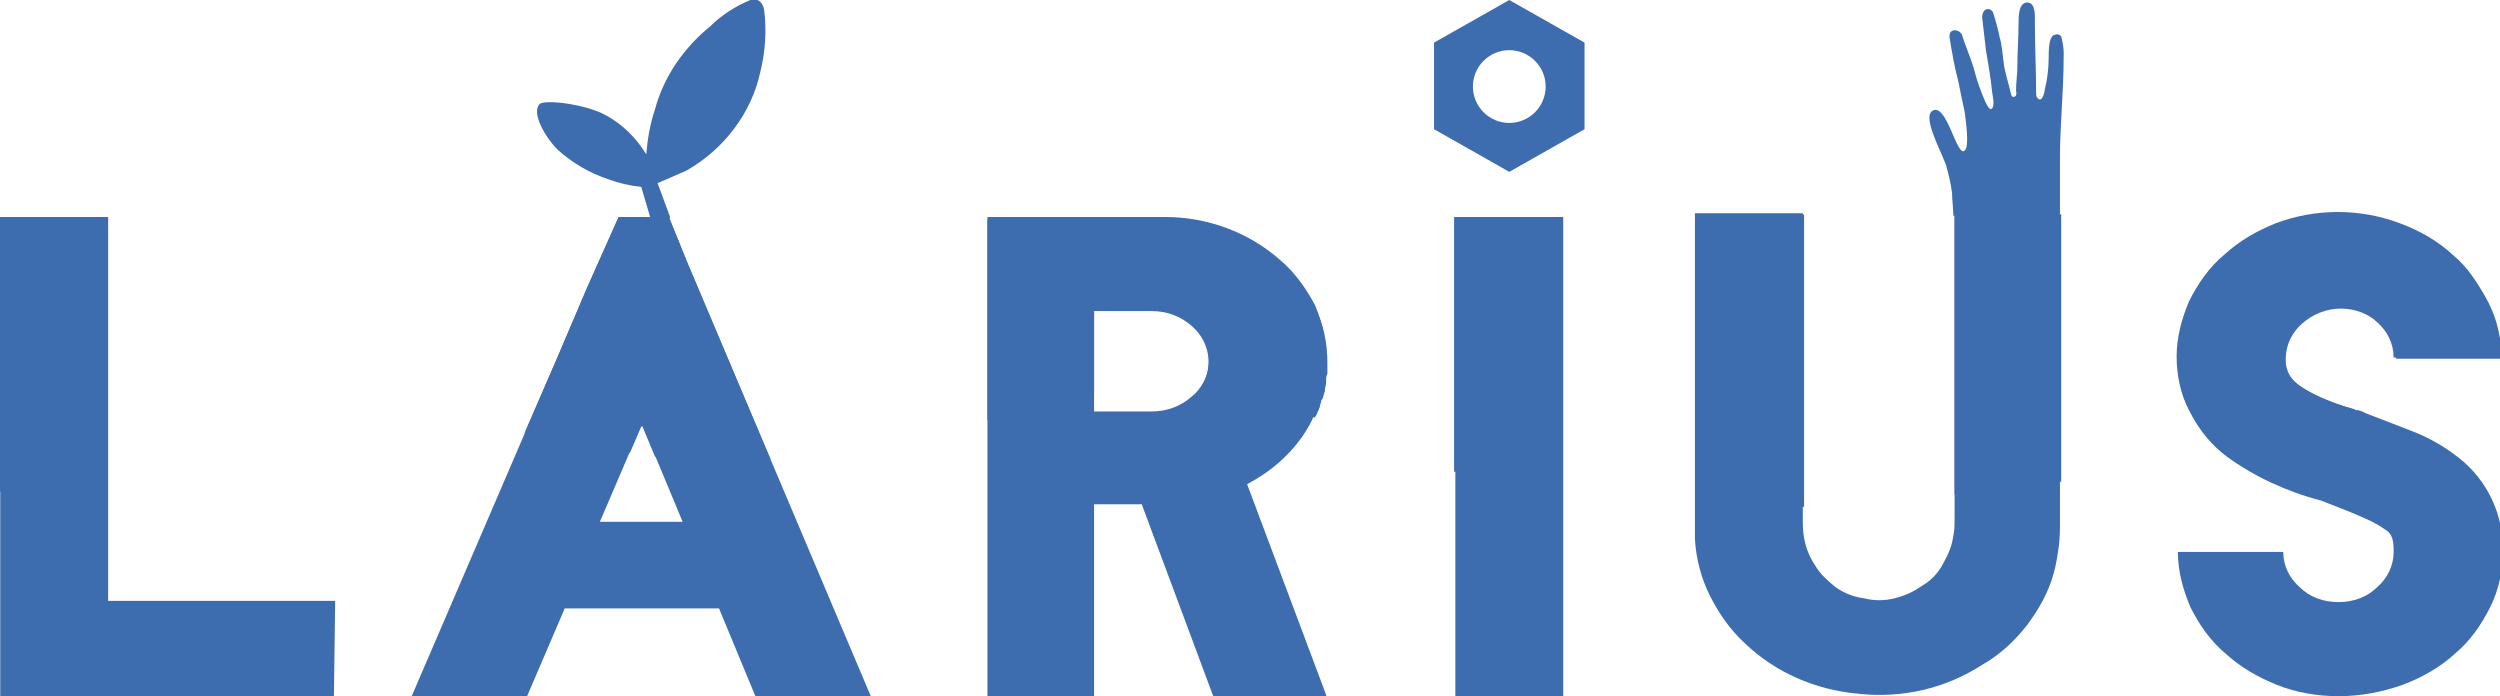
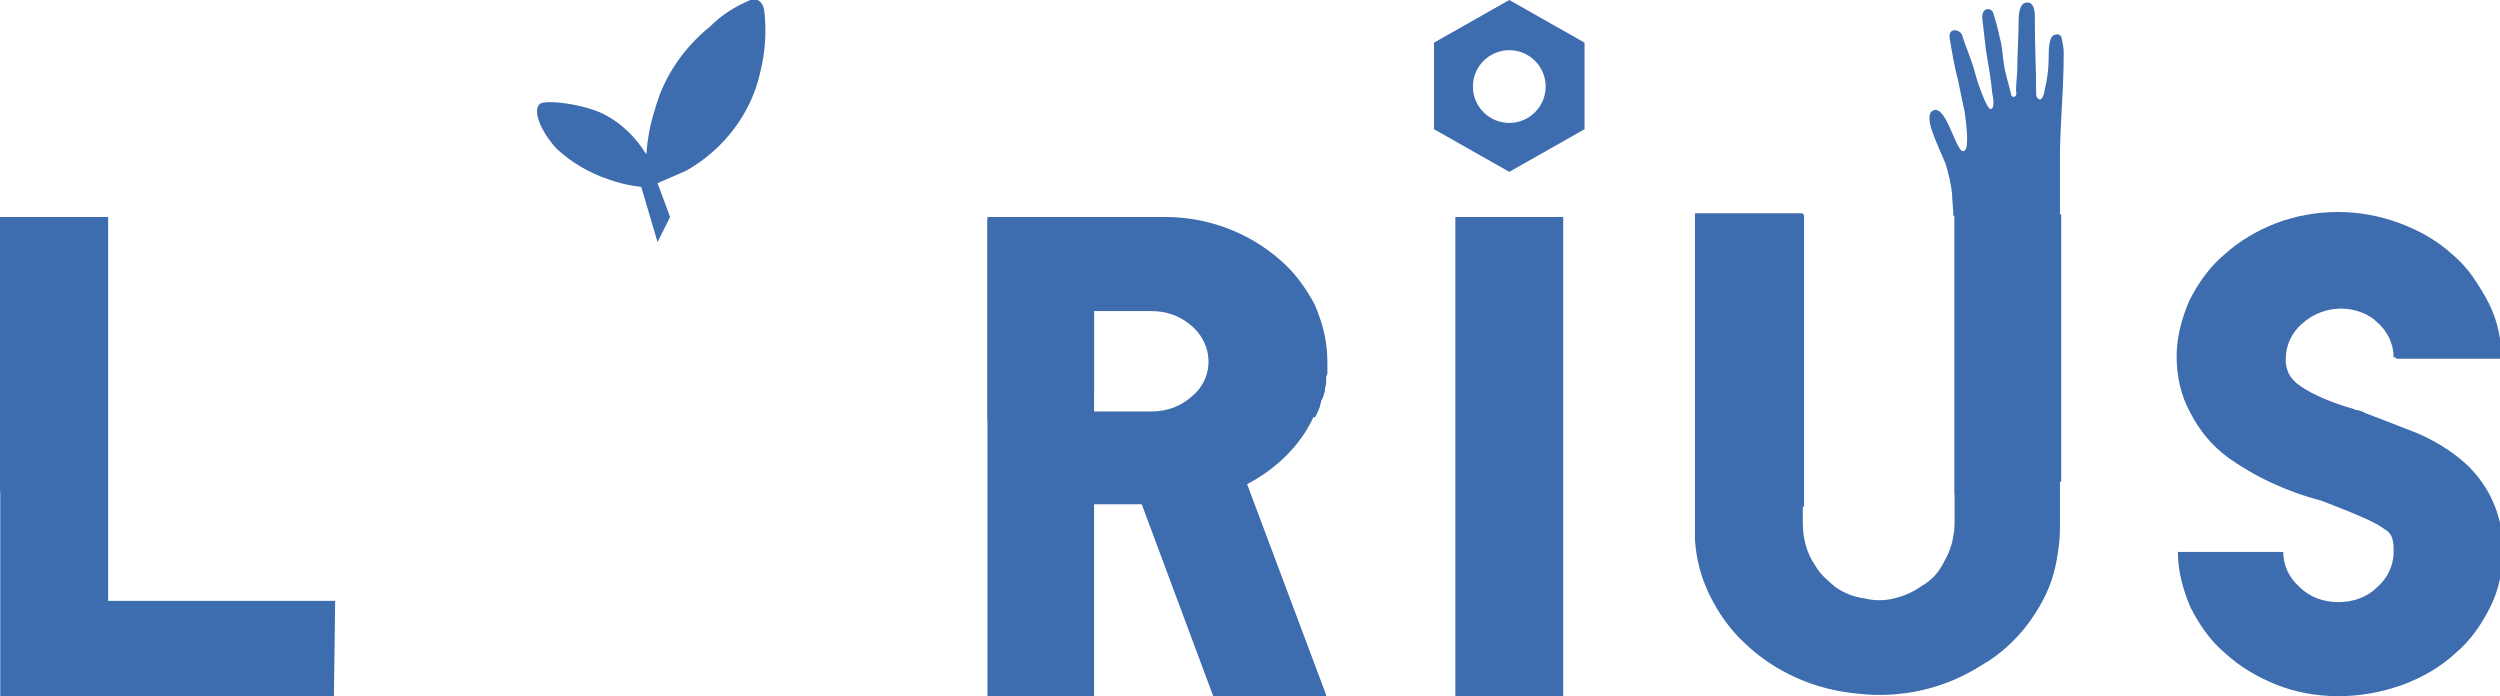
<svg xmlns="http://www.w3.org/2000/svg" version="1.1" id="Livello_1" x="0px" y="0px" viewBox="0 0 199.3 55.5" style="enable-background:new 0 0 199.3 55.5;" xml:space="preserve">
  <style type="text/css">
	.st0{fill:#3D6CAF;}
	.st1{fill-rule:evenodd;clip-rule:evenodd;fill:#3D6CAF;}
</style>
  <g id="logo_bianco" transform="translate(-35.68 -38)">
    <path id="Path_1" class="st0" d="M62.3,93.5H35.7V55.3h8.6v30.6h18.1L62.3,93.5z" />
    <path id="Path_2" class="st0" d="M141.4,66.7c0,2-0.6,4.1-1.7,5.8c-1.1,1.7-2.7,3.1-4.6,4.1l6.3,16.8v0.1h-9l-5.7-15.3h-3.8v15.3   h-8.5V55.3h14.2c3.3,0,6.6,1.2,9.1,3.4c1.2,1,2.1,2.3,2.8,3.6C141.1,63.7,141.4,65.2,141.4,66.7L141.4,66.7z M122.9,70.8h4.6   c1.2,0,2.3-0.4,3.2-1.2c1.6-1.3,1.8-3.7,0.5-5.2c-0.1-0.2-0.3-0.3-0.5-0.5c-0.9-0.8-2-1.2-3.2-1.2h-4.6V70.8z" />
    <path id="Path_3" class="st0" d="M151.7,93.5V55.3h8.6v38.2H151.7z" />
    <path id="Path_4" class="st0" d="M199.8,55.1c0.1,0,0.1,0,0.1,0s0,0.1,0,0.2l0,1.3v22.9c0,0.7,0,1.4-0.1,2.1   c-0.1,0.7-0.2,1.4-0.4,2.1c-0.4,1.5-1.2,2.9-2.1,4.1c-1,1.3-2.2,2.4-3.6,3.2c-1.4,0.9-3,1.6-4.7,2c-1.7,0.4-3.5,0.5-5.2,0.3   c-3.4-0.3-6.6-1.7-9-4c-1.2-1.1-2.1-2.4-2.8-3.8c-0.7-1.4-1.1-2.9-1.2-4.5v-26h8.4l0.1,0h0.1V59c0,1.3,0,2.5,0,3.9s0,2.6,0,3.9   v12.9c0,1.2,0.3,2.4,1,3.4c0.4,0.7,1,1.2,1.6,1.7c0.7,0.5,1.5,0.8,2.3,0.9c0.8,0.2,1.6,0.2,2.4,0c0.8-0.2,1.5-0.5,2.2-1   c0.7-0.4,1.3-1,1.7-1.8c0.4-0.7,0.7-1.4,0.8-2.2c0.1-0.4,0.1-0.9,0.1-1.4c0-0.4,0-0.9,0-1.4v-23H199.8z" />
    <path id="Path_5" class="st0" d="M222.1,93.5c-1.7,0-3.4-0.3-4.9-0.9c-1.5-0.6-2.9-1.4-4.1-2.5c-1.2-1-2.1-2.3-2.8-3.7   c-0.6-1.4-1-2.9-1-4.4h8.4c0,1.1,0.5,2.1,1.3,2.8c0.8,0.8,1.9,1.2,3.1,1.2c1.2,0,2.3-0.4,3.1-1.2c0.8-0.7,1.3-1.7,1.3-2.8   c0-0.4,0-0.9-0.2-1.3c-0.1-0.2-0.3-0.4-0.5-0.5c-0.7-0.5-1.4-0.8-2.1-1.1c-0.9-0.4-2-0.8-3-1.2c-2.7-0.7-5.3-1.9-7.5-3.5   c-1.2-0.9-2.2-2.1-2.9-3.5c-0.7-1.3-1-2.8-1-4.3c0-1.5,0.3-3,1-4.4c0.7-1.4,1.6-2.7,2.8-3.7c1.2-1.1,2.6-1.9,4.1-2.5   c3.2-1.2,6.7-1.2,9.9,0c1.5,0.6,2.9,1.4,4.2,2.5c1.2,1.1,2.1,2.3,2.8,3.7c0.7,1.4,1,2.9,1,4.4h-8.4c0-1.1-0.5-2.1-1.3-2.8   c-0.9-0.8-2-1.2-3.1-1.2c-1.1,0-2.2,0.4-3.1,1.2c-0.8,0.7-1.3,1.7-1.3,2.8c0,0.3,0,0.5,0.1,0.8c0.1,0.4,0.3,0.7,0.6,1   c0.5,0.5,1.1,0.8,1.7,1.1c1,0.5,2.1,0.9,3.2,1.2l0.2,0.1l0.2,0c1.6,0.6,3.1,1.2,4.4,1.7c1.2,0.5,2.4,1.2,3.4,2   c2.3,1.8,3.6,4.6,3.5,7.5c0,1.5-0.3,3-1,4.4c-0.7,1.4-1.6,2.7-2.8,3.7c-1.2,1.1-2.6,1.9-4.2,2.5C225.5,93.2,223.8,93.5,222.1,93.5z   " />
    <path id="Path_6" class="st0" d="M89.1,55.3l-1-2.7c0,0,2.1-0.9,2.3-1c3-1.7,5.2-4.6,5.9-7.9c0.4-1.6,0.5-3.3,0.3-4.9   c-0.1-0.6-0.5-1-1.1-0.8c-1.2,0.5-2.3,1.2-3.2,2.1c-2.1,1.7-3.7,4-4.4,6.6c-0.4,1.2-0.6,2.4-0.7,3.6c-0.8-1.3-1.9-2.4-3.2-3.1   c-1.6-0.9-4.9-1.3-5.3-0.9C78,47,79.2,49,80.1,49.9c1.2,1.1,2.6,1.9,4.1,2.4c0.8,0.3,1.7,0.5,2.6,0.6l1.3,4.4L89.1,55.3z" />
    <path id="Path_7" class="st0" d="M191.4,55.2c0-0.6-0.1-1.2-0.1-1.8c-0.1-0.8-0.3-1.6-0.5-2.3c-0.6-1.5-1.9-3.9-1-4.3   c1.1-0.5,1.9,3.8,2.5,3.2c0.4-0.3,0.1-2.3,0-3.1c-0.2-0.9-0.3-1.4-0.5-2.4c-0.3-1.1-0.5-2.3-0.7-3.5c-0.1-0.8,0.8-0.7,1-0.2   c0.2,0.7,0.8,2.1,1,2.9s0.5,1.6,0.8,2.3c0.1,0.2,0.3,0.7,0.5,0.7c0.3-0.1,0.2-0.8,0.1-1.3c-0.1-1.1-0.3-2.2-0.5-3.4   c-0.1-0.9-0.2-1.7-0.3-2.6c0-0.9,0.8-0.8,0.9-0.3c0.2,0.6,0.4,1.4,0.5,1.9c0.2,0.7,0.2,1.2,0.3,1.9c0.1,0.9,0.4,1.7,0.6,2.6   c0,0.1,0.1,0.3,0.3,0.2s0.1-0.4,0.1-0.5c0-0.6,0.1-1.3,0.1-1.8c0-1.2,0.1-2.4,0.1-3.5c0-0.6,0-1.7,0.7-1.7s0.6,1.2,0.6,1.6   c0,1.9,0.1,3.7,0.1,5.6c0,0.1,0,0.3,0.1,0.4c0.4,0.5,0.6-0.6,0.6-0.7c0.2-0.8,0.3-1.7,0.3-2.5c0-0.5,0-1.6,0.4-1.8   c0.3-0.1,0.4-0.1,0.6,0.1c0.1,0.4,0.2,0.9,0.2,1.3c0,1.9-0.1,3.4-0.2,5.3c-0.1,2-0.1,2.3-0.1,3.7c0,0,0,3.2,0,4.1" />
-     <path id="Path_8" class="st0" d="M96,72L96,72L90.5,59L89,55.3h-4l-2.5,5.6l-2.3,5.4L68.5,93.5h9.2l3-7H93l2.9,7h9.2L96,72z    M83.5,79.6l3.3-7.7h0.1l3.2,7.7H83.5z" />
    <path id="Path_9" class="st0" d="M231.2,58.3c-1.2-1.1-2.6-1.9-4.2-2.5c-3.2-1.2-6.7-1.2-9.9,0c-1.5,0.6-2.9,1.4-4.1,2.5   c-1.2,1-2.1,2.3-2.8,3.7c-0.6,1.4-1,2.9-1,4.4c0,1.5,0.3,3,1,4.3c0.7,1.3,1.6,2.5,2.8,3.4c3.3-0.7,6.6-1.6,9.8-2.7   c0.9-0.3,0.9-0.3,1.4-0.5l-0.5-0.2l-0.2,0l-0.2-0.1c-1.1-0.3-2.2-0.7-3.2-1.2c-0.6-0.3-1.2-0.7-1.7-1.1c-0.3-0.3-0.5-0.6-0.6-1   c0-0.3-0.1-0.5-0.1-0.8c0-1.1,0.5-2.1,1.3-2.8c0.8-0.8,1.9-1.2,3.1-1.2c1.2,0,2.3,0.4,3.1,1.2c0.8,0.7,1.3,1.7,1.3,2.8h8.4   c0-1.5-0.3-3-1-4.4C233.3,60.6,232.4,59.3,231.2,58.3z" />
    <path id="Path_10" class="st0" d="M200,55.1c0-0.1,0,0-0.1,0h-8.4v22.3c1.2-0.1,2.4-0.3,3.6-0.4c1.6-0.2,3.3-0.4,4.9-0.6V56.7   l0-1.3C200,55.2,200,55.2,200,55.1z" />
    <path id="Path_11" class="st0" d="M179.3,55.1h-8.4v23.6c2.8,0,5.7-0.2,8.6-0.3V66.8c0-1.3,0-2.6,0-3.9c0-1.3,0-2.6,0-3.9v-3.9   h-0.1L179.3,55.1z" />
-     <path id="Path_12" class="st0" d="M151.7,75.6c1.3,0.6,2.7,1.1,4.1,1.6c1.4,0.4,2.9,0.8,4.4,1V55.3h-8.6V75.6z" />
    <path id="Path_13" class="st0" d="M122.9,69.2v-6.4h4.6c1.2,0,2.3,0.4,3.2,1.2c1.4,1.2,1.8,3.3,0.7,4.9c3.2,0.1,6.3,0.9,9.1,2.4   l0,0c0-0.1,0.1-0.1,0.1-0.2c0.1-0.1,0.1-0.3,0.2-0.4c0-0.1,0.1-0.2,0.1-0.3c0-0.1,0.1-0.3,0.1-0.4c0-0.1,0.1-0.2,0.1-0.2   c0.1-0.2,0.1-0.4,0.2-0.6c0,0,0-0.1,0-0.1c0-0.2,0.1-0.4,0.1-0.6c0-0.1,0-0.1,0-0.2c0-0.2,0-0.3,0.1-0.5c0-0.1,0-0.1,0-0.2   c0-0.2,0-0.5,0-0.7c0-1.5-0.3-3.1-1-4.4c-0.7-1.4-1.6-2.6-2.8-3.6c-2.5-2.2-5.7-3.4-9.1-3.4h-14.2v16c0.3-0.1,2.1-0.8,2.2-0.8   C118.6,69.7,120.7,69.2,122.9,69.2z" />
-     <path id="Path_14" class="st0" d="M97.1,74.6L96,72l0,0L90.5,59L89,55.3h-4l-2.5,5.6l-2.3,5.4l-2.7,6.2l0,0   c2.9,0.5,5.6,1.1,8.4,1.6l0.9-2.1h0.1l1,2.4C90.9,74.7,94,74.8,97.1,74.6z" />
    <path id="Path_15" class="st0" d="M44.2,75.1V55.3h-8.6v21.9C38.6,76.9,41.5,76.2,44.2,75.1z" />
    <path id="Path_16" class="st1" d="M156,38l6,3.4v6.9l-6,3.4l-6-3.4v-6.9L156,38z M156,42c-1.6,0-2.9,1.3-2.9,2.9   c0,1.6,1.3,2.9,2.9,2.9c1.6,0,2.9-1.3,2.9-2.9C158.9,43.3,157.6,42,156,42C156,42,156,42,156,42z" />
  </g>
</svg>